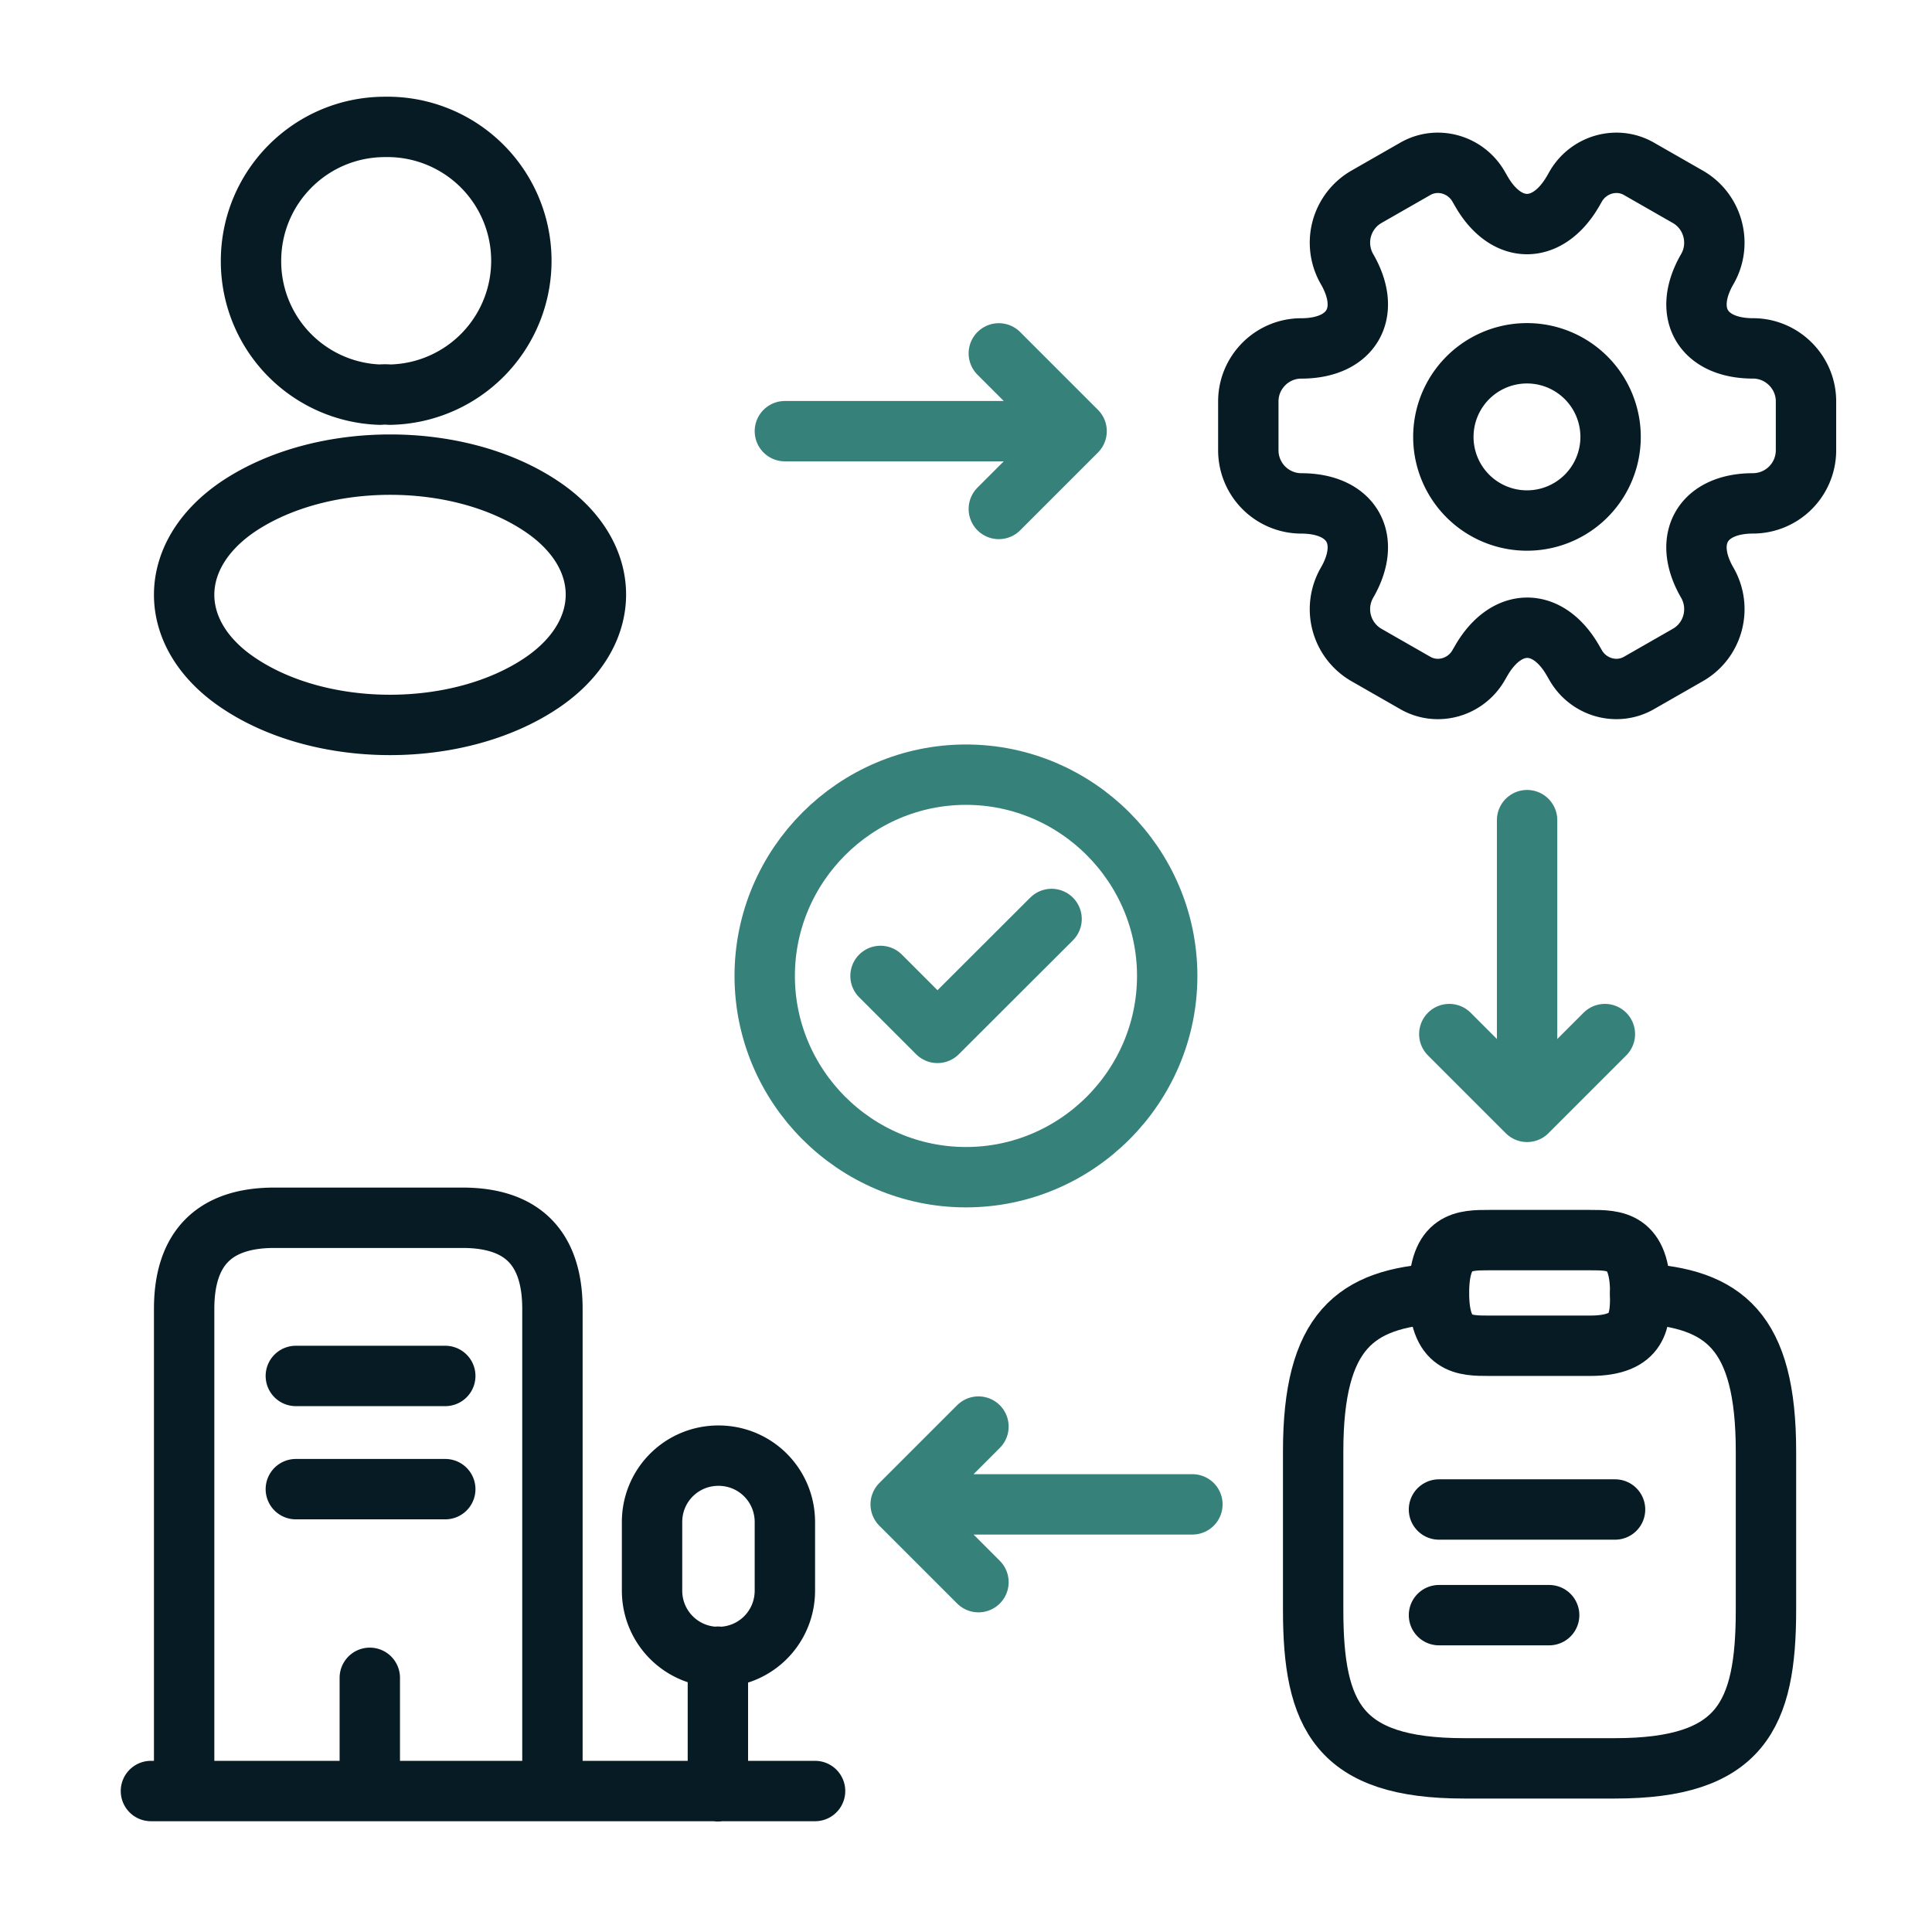
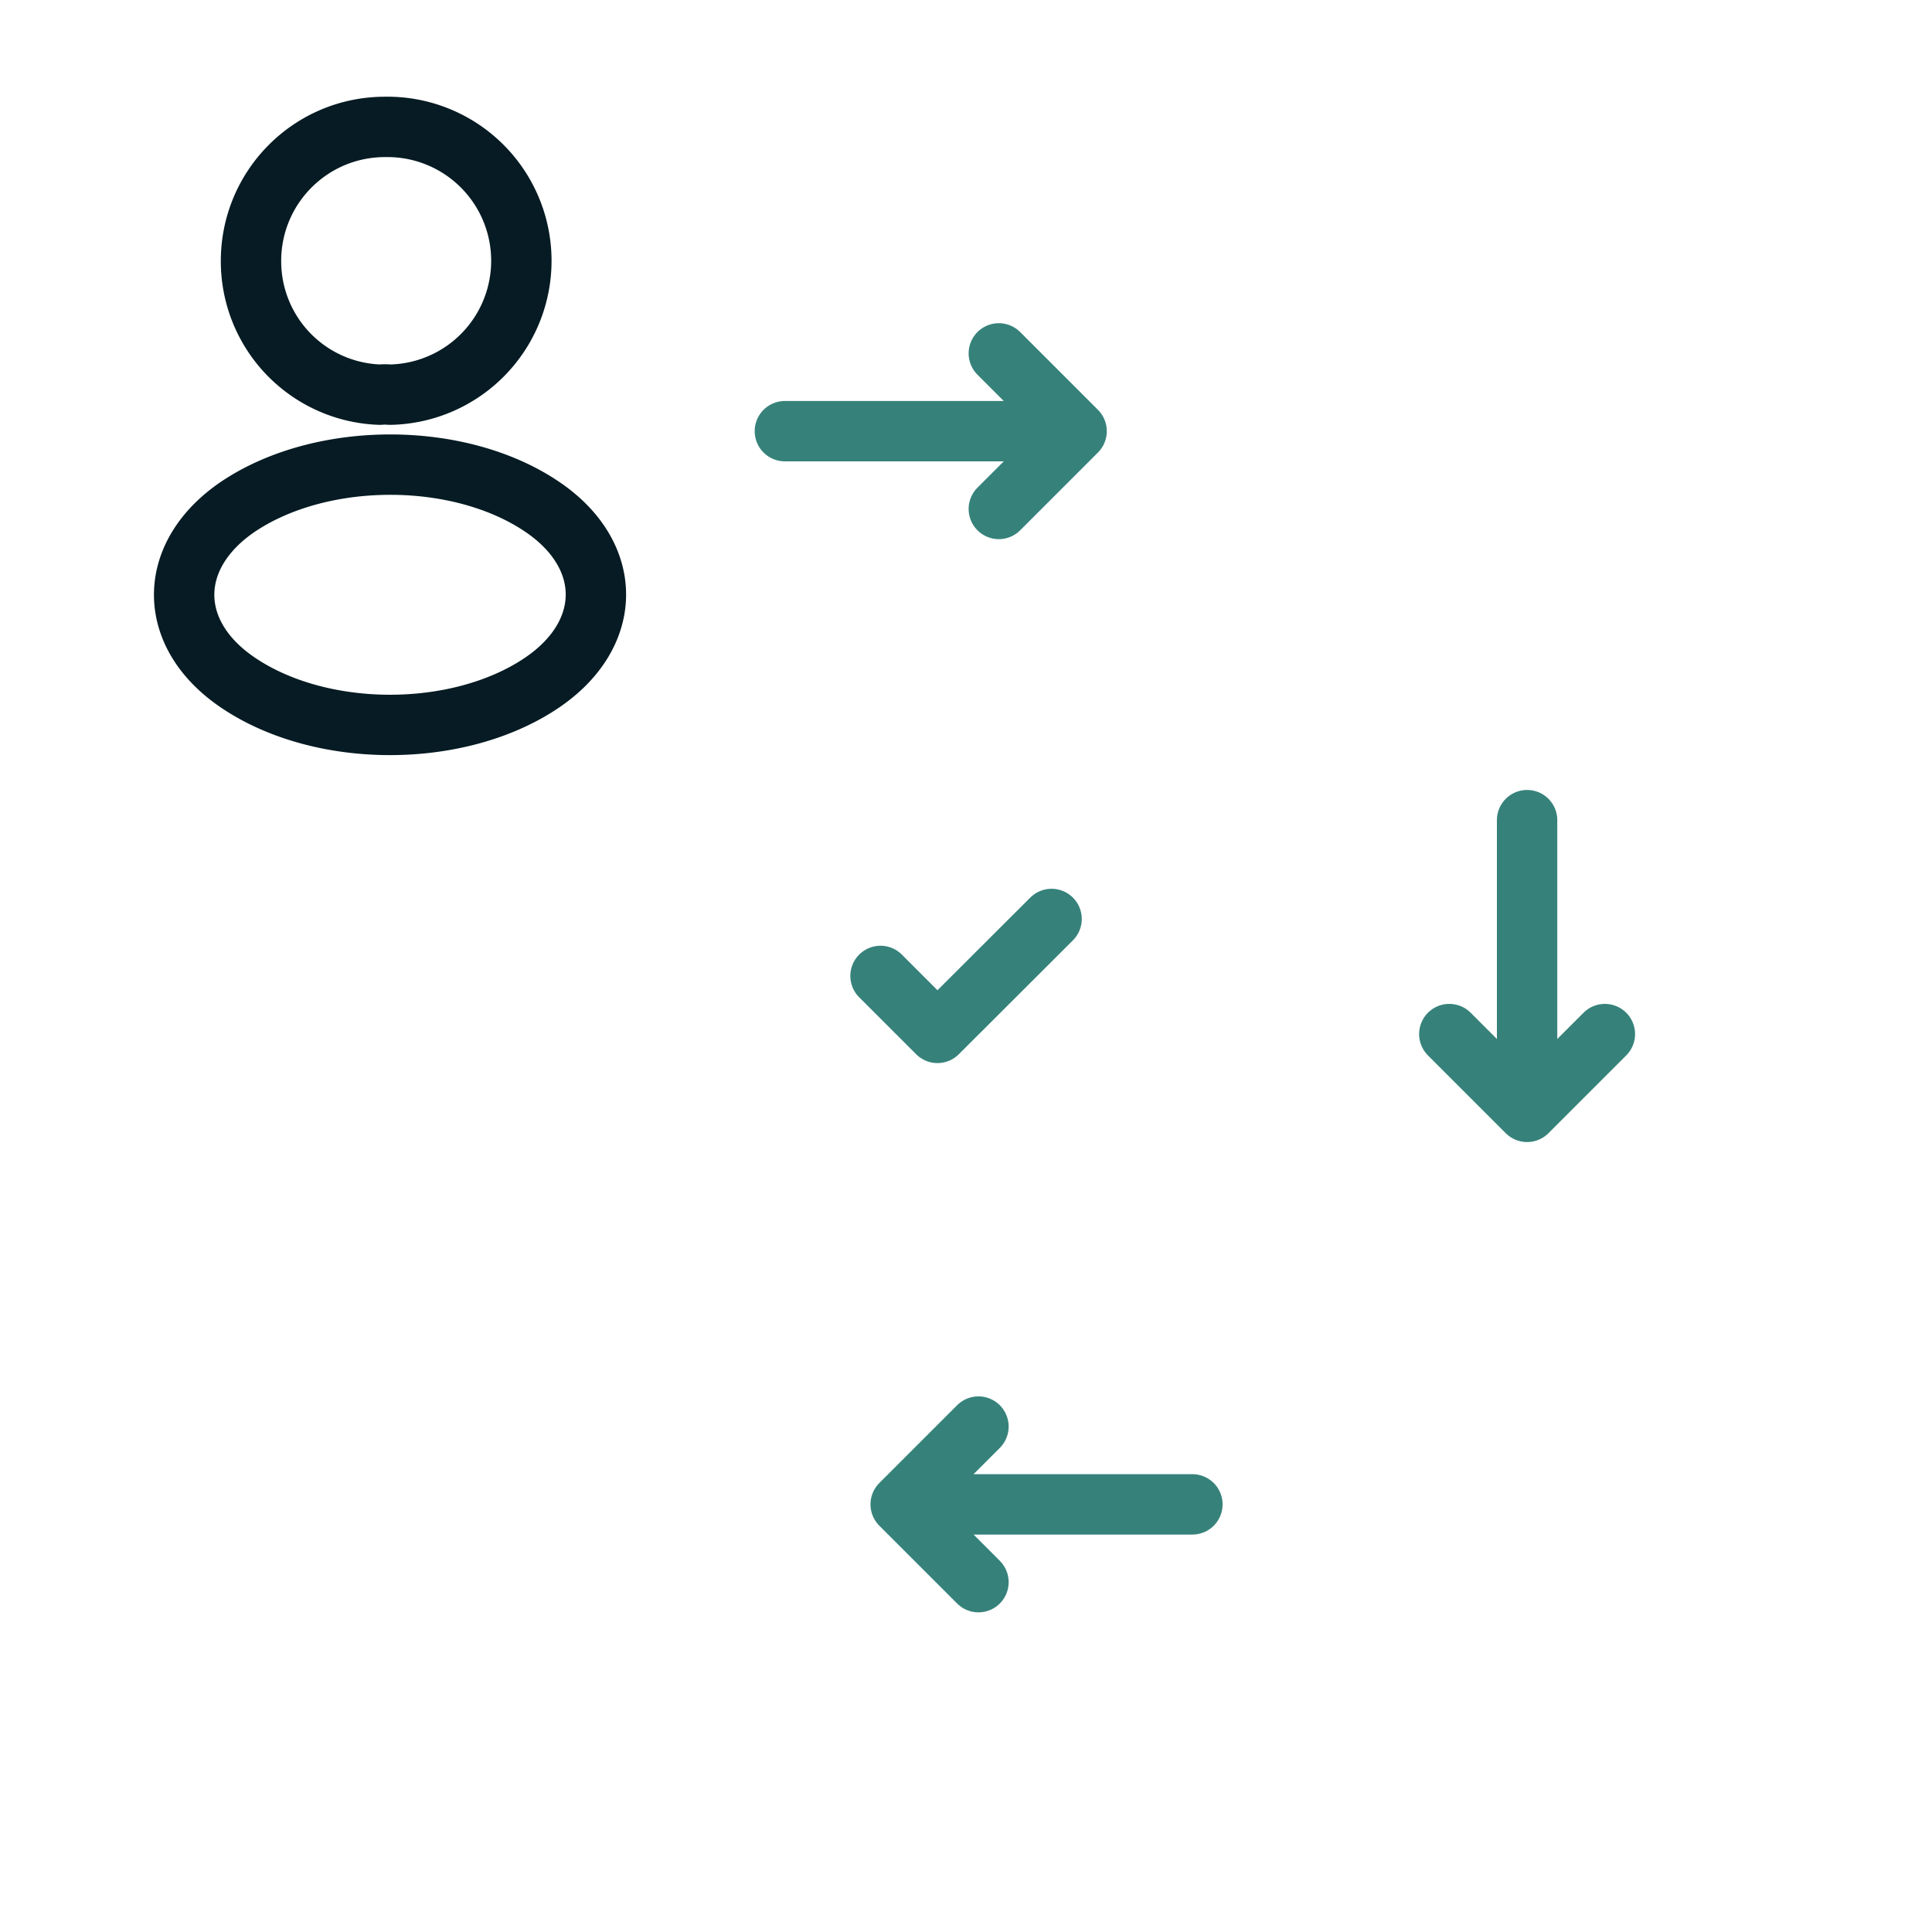
<svg xmlns="http://www.w3.org/2000/svg" width="64" height="64" fill="none" viewBox="0 0 64 64">
  <path stroke="#36827B" stroke-linecap="round" stroke-linejoin="round" stroke-miterlimit="10" stroke-width="2" d="M26 14.283h9.664m0 0-2.577-2.577m2.577 2.577-2.577 2.577m17.5 10.308v9.664m0 0 2.577-2.577m-2.577 2.577-2.577-2.577M39.5 49.834h-9.664m0 0 2.577 2.577m-2.577-2.577 2.577-2.577" />
-   <path stroke="#061B23" stroke-linecap="round" stroke-linejoin="round" stroke-miterlimit="10" stroke-width="2" d="M5 59.33h22m-3.219.01v-4.46m.019-6.66c-1.22 0-2.2.98-2.2 2.2v2.27c0 1.22.98 2.2 2.2 2.2 1.22 0 2.2-.98 2.2-2.2v-2.27c0-1.22-.98-2.2-2.2-2.2ZM6.1 59.33V43.36c0-2.01 1-3.02 2.99-3.02h6.23c1.99 0 2.98 1.01 2.98 3.02v15.97M9.8 45.58h4.95M9.8 49.33h4.95m-2.5 10v-3.75m38.333-38.337a2.77 2.77 0 1 0 0-5.54 2.77 2.77 0 0 0 0 5.54Z" />
-   <path stroke="#061B23" stroke-linecap="round" stroke-linejoin="round" stroke-miterlimit="10" stroke-width="2" d="M41.352 14.921v-1.625c0-.96.784-1.754 1.754-1.754 1.67 0 2.354-1.182 1.514-2.631a1.753 1.753 0 0 1 .646-2.392l1.597-.914c.73-.434 1.672-.175 2.105.554l.102.176c.83 1.45 2.197 1.45 3.038 0l.101-.176c.434-.729 1.376-.988 2.105-.554l1.597.914c.84.48 1.127 1.56.647 2.392-.84 1.45-.157 2.63 1.514 2.63.96 0 1.754.786 1.754 1.755v1.625a1.76 1.76 0 0 1-1.754 1.754c-1.671 0-2.355 1.182-1.514 2.631.48.84.194 1.912-.647 2.392l-1.597.914c-.73.434-1.671.175-2.105-.554l-.102-.176c-.83-1.45-2.197-1.45-3.037 0l-.102.176c-.434.73-1.375.988-2.105.554l-1.597-.914a1.753 1.753 0 0 1-.646-2.392c.84-1.449.157-2.63-1.514-2.63a1.76 1.76 0 0 1-1.754-1.755Z" />
  <path stroke="#061B23" stroke-linecap="round" stroke-linejoin="round" stroke-width="2" d="M12.915 13.074c-.1-.01-.22-.01-.33 0a4.42 4.42 0 0 1-4.27-4.43c0-2.45 1.98-4.44 4.44-4.44a4.435 4.435 0 0 1 .16 8.87Zm-5 3.69c-2.42 1.62-2.42 4.26 0 5.87 2.75 1.84 7.26 1.84 10.01 0 2.42-1.62 2.42-4.26 0-5.87-2.74-1.83-7.25-1.83-10.01 0Z" />
-   <path stroke="#36827B" stroke-linecap="round" stroke-linejoin="round" stroke-width="2" d="M31.999 38.996c3.666 0 6.666-3 6.666-6.667s-3-6.667-6.666-6.667c-3.667 0-6.667 3-6.667 6.667s3 6.667 6.667 6.667Z" />
  <path stroke="#36827B" stroke-linecap="round" stroke-linejoin="round" stroke-width="2" d="m29.168 32.329 1.887 1.887 3.78-3.774" />
-   <path stroke="#061B23" stroke-linecap="round" stroke-linejoin="round" stroke-miterlimit="10" stroke-width="2" d="M47.668 50.004h5.833m-5.833 3.5h3.65m-1.983-8.924h3.333c1.667 0 1.667-.876 1.667-1.75 0-1.75-.834-1.75-1.667-1.75h-3.333c-.834 0-1.667 0-1.667 1.75s.833 1.75 1.667 1.75Z" />
-   <path stroke="#061B23" stroke-linecap="round" stroke-linejoin="round" stroke-miterlimit="10" stroke-width="2" d="M54.333 42.847c2.775.157 4.167 1.233 4.167 5.232v5.25c0 3.5-.833 5.25-5 5.25h-5c-4.167 0-5-1.75-5-5.25v-5.25c0-3.99 1.392-5.075 4.167-5.232" />
</svg>